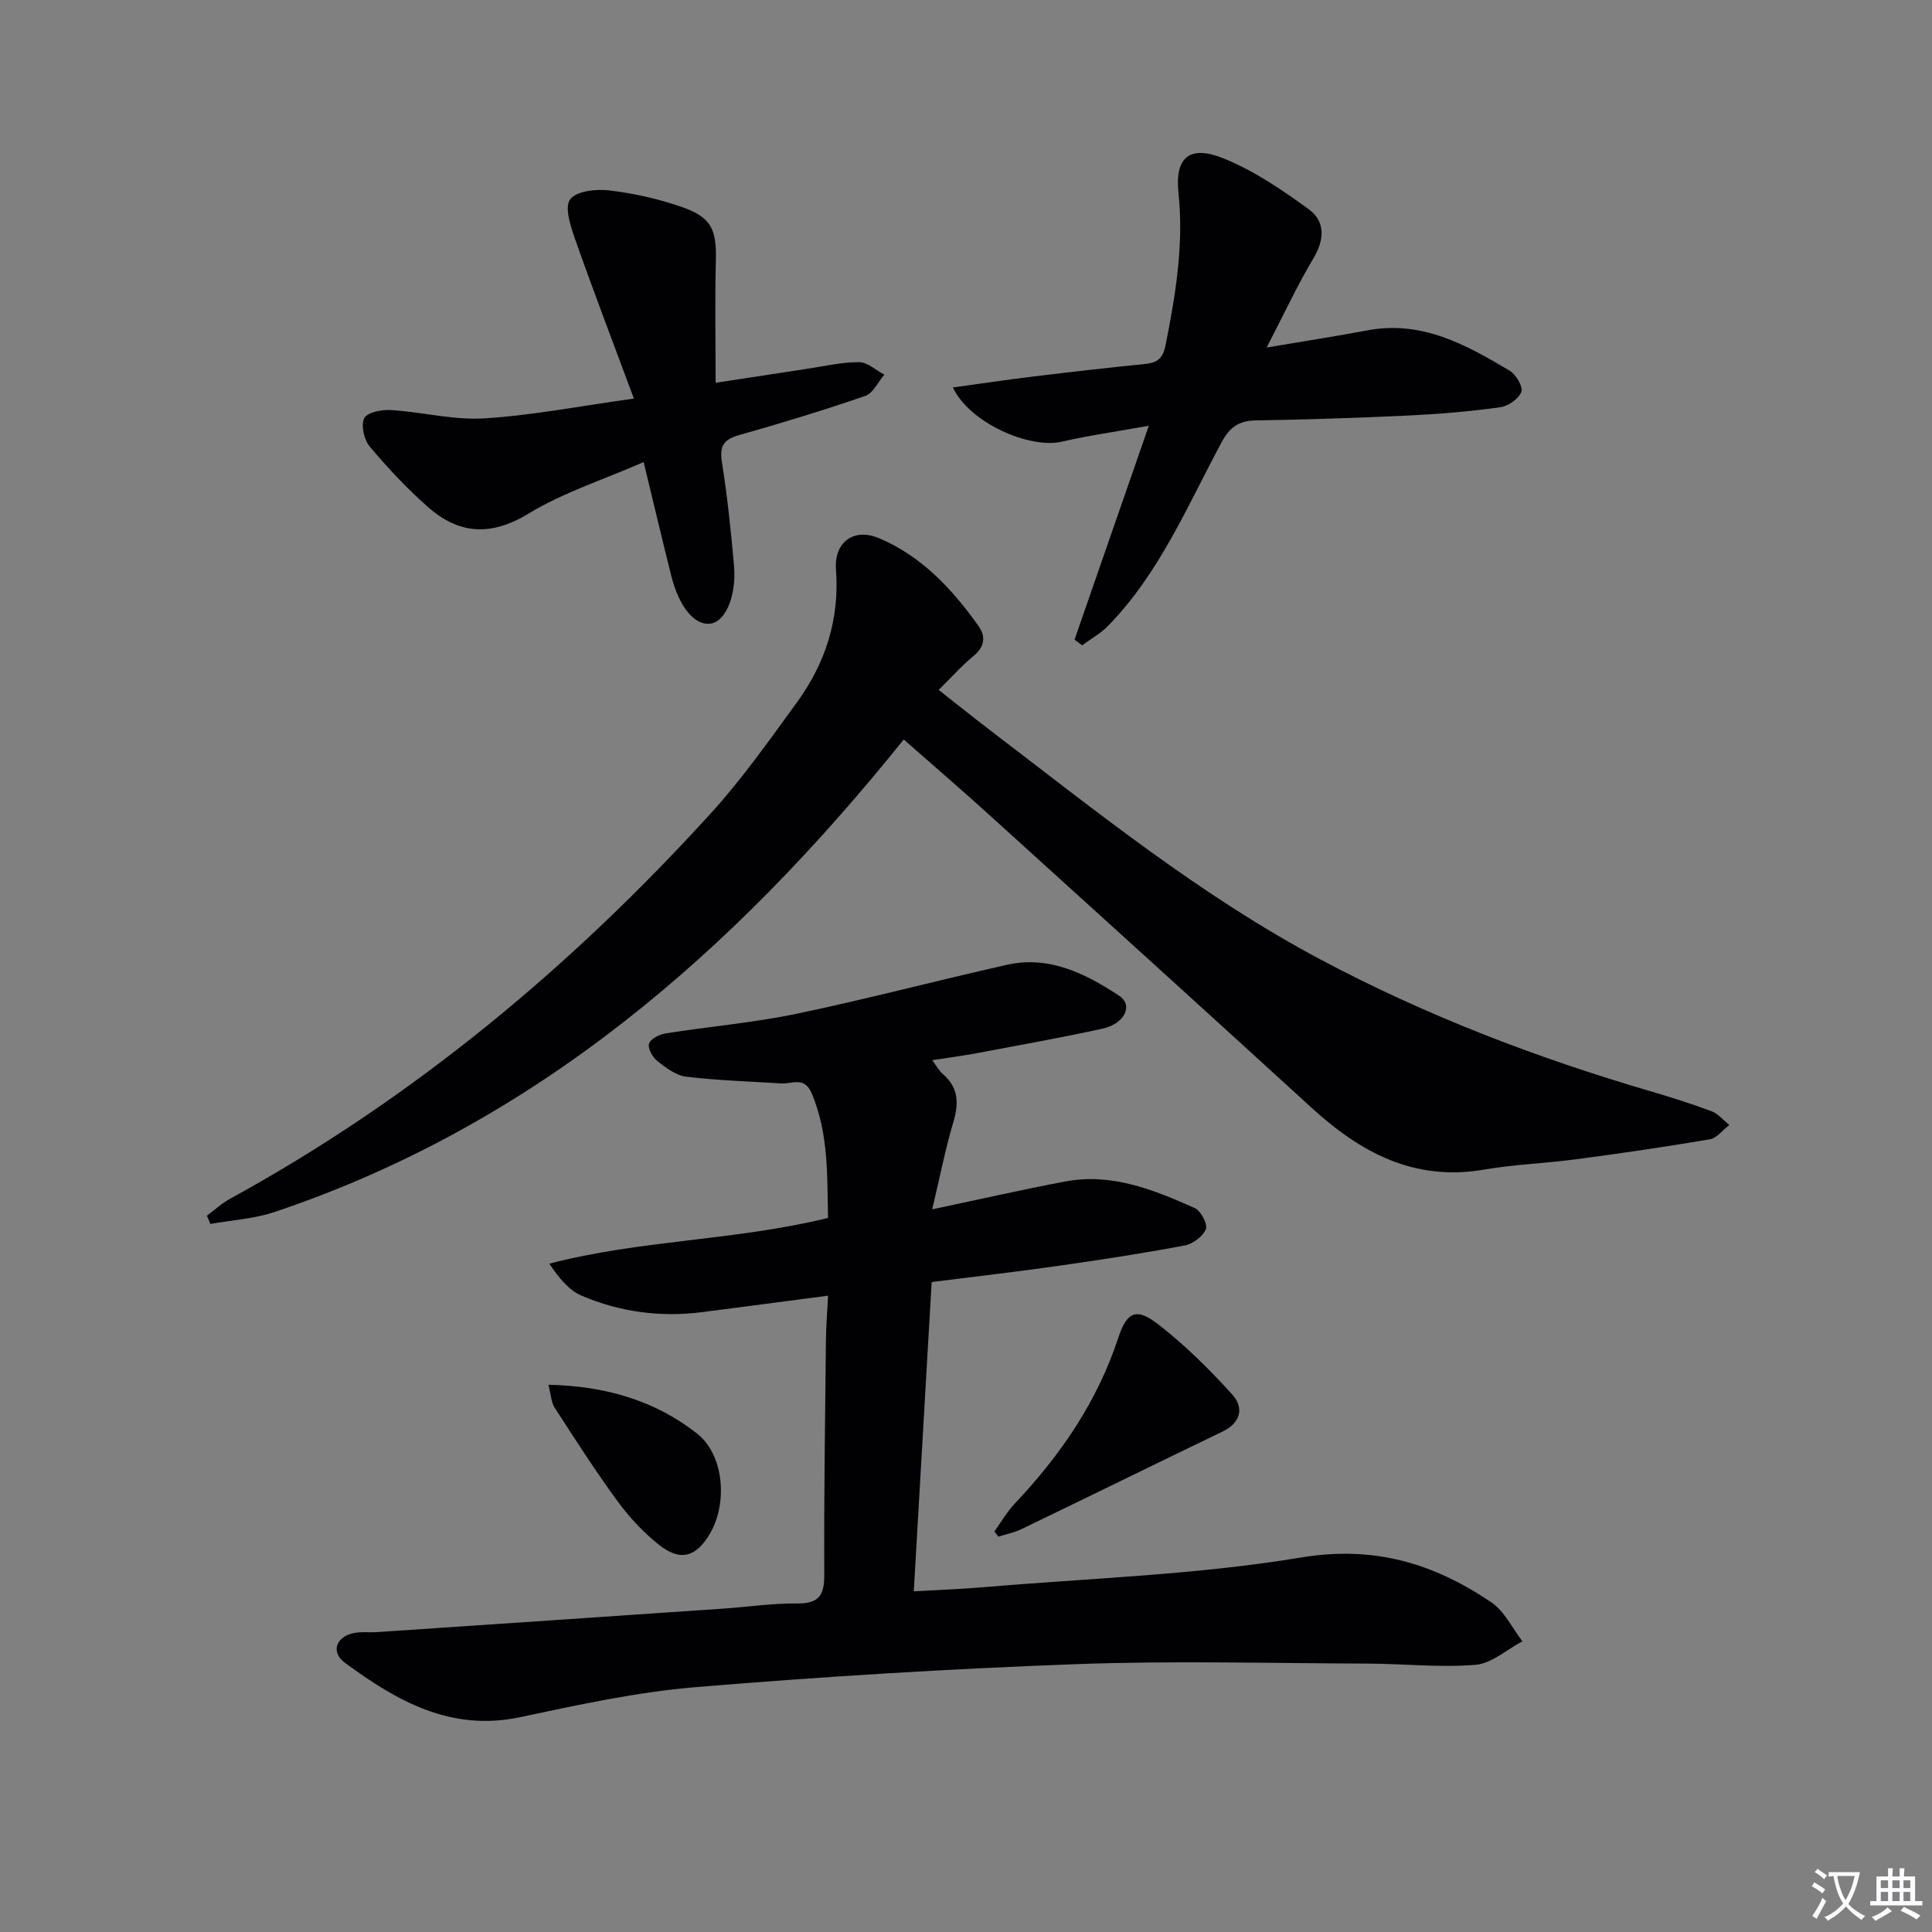
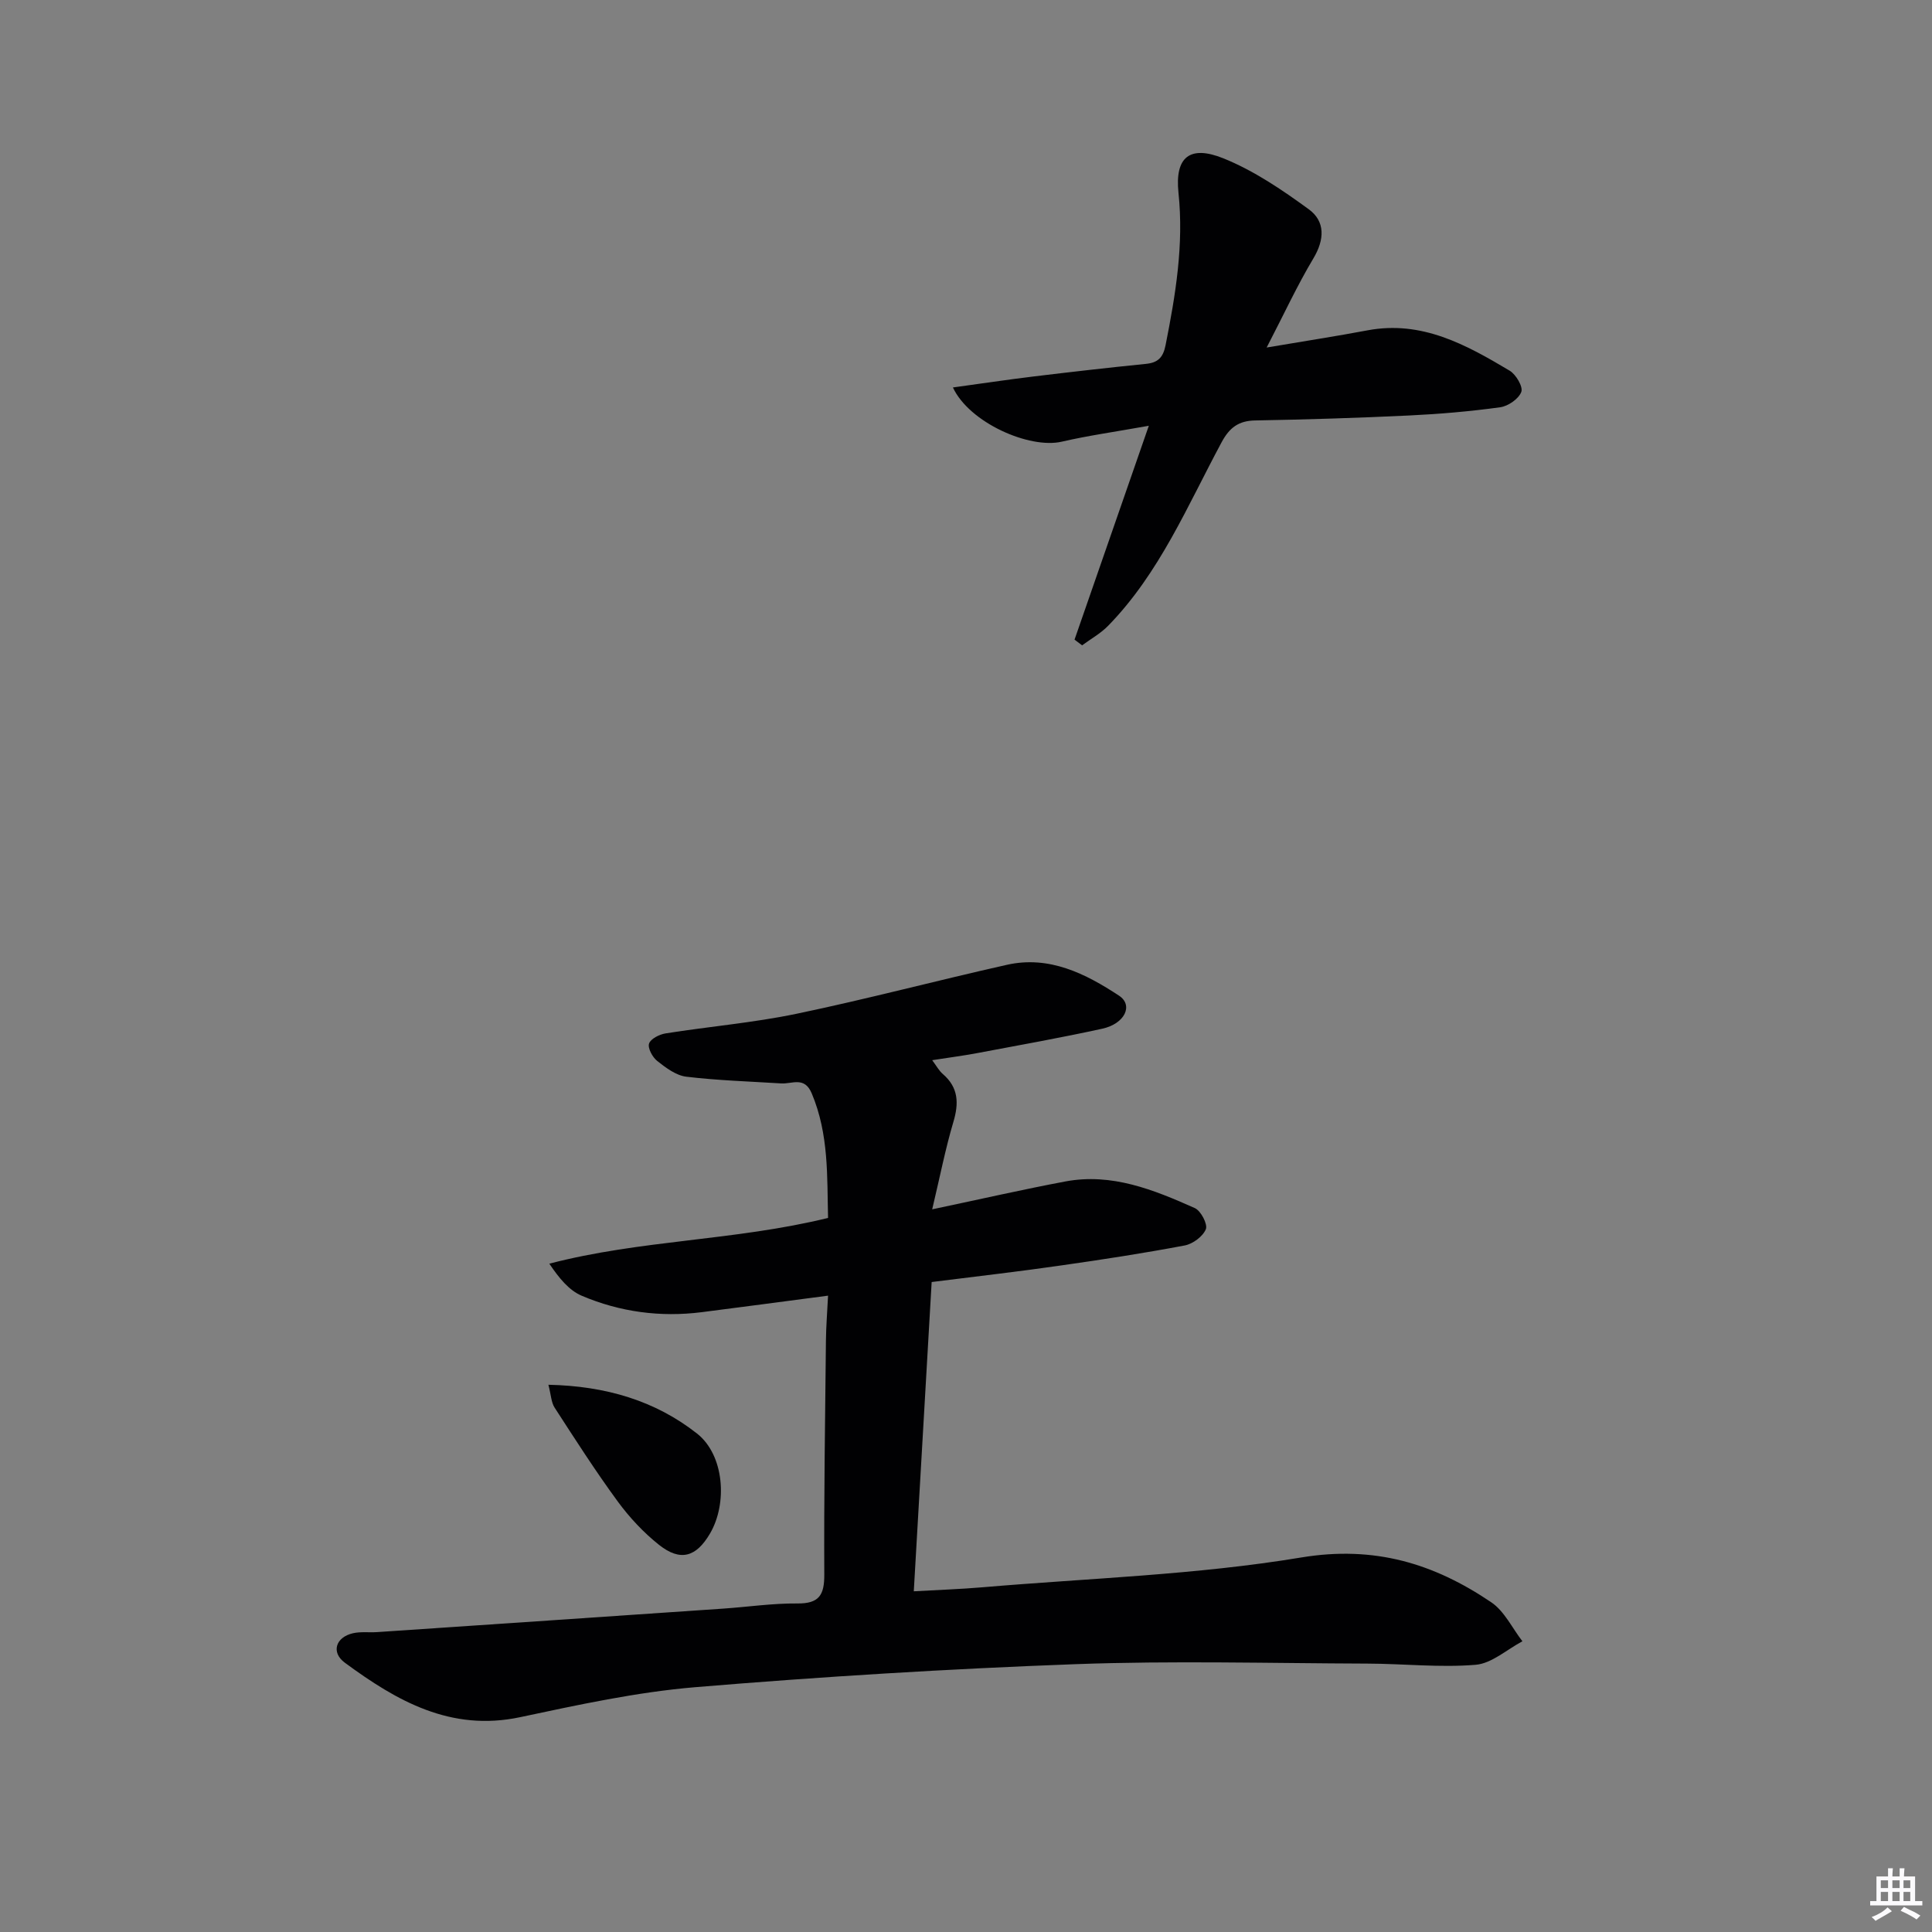
<svg xmlns="http://www.w3.org/2000/svg" enable-background="new 0 0 400 400" viewBox="0 0 400 400">
  <rect x="0" y="0" width="400" height="400" fill="#808080" stroke="none" />
-   <path d="m377.9 391.2c-.2.3-.4.5-.6.8-.7-.6-1.4-1-2.2-1.5.2-.3.4-.5.5-.8.6.4 1.4.8 2.3 1.5zm-1.8 6.1c-.2-.2-.5-.4-.9-.6.4-.6.8-1.2 1.2-1.9s.7-1.3.9-1.9c.3.3.5.5.8.7-.7 1.3-1.4 2.6-2 3.7zm2.2-9c-.3.3-.5.5-.6.8-.6-.6-1.3-1.1-2-1.5.3-.3.5-.5.6-.7.6.5 1.3.9 2 1.4zm.3.2v-.9h2 4.5c-.3 1.3-.6 2.5-1 3.6s-.9 2.1-1.4 3c.4.5 1 1 1.6 1.4s1.2.8 1.9 1.1c-.3.2-.5.4-.8.8-.4-.3-1-.7-1.6-1.2s-1.2-1.1-1.6-1.6c-.5.6-1.1 1.1-1.7 1.6s-1.4.9-2.1 1.4c-.1-.3-.3-.5-.7-.8.6-.2 1.2-.5 1.9-1s1.4-1.1 2-1.8c-.5-.8-.9-1.6-1.2-2.5s-.6-2-.8-3.2c-.4.1-.7.1-1 .1zm2.5 2.7c.3 1 .7 1.7 1 2.2.3-.5.6-1.1 1-2s.6-1.9.9-3h-3.2-.4c.1.9.3 1.8.7 2.8z" fill="#fbfafc" />
  <path d="m396.5 388.5v1.5 3.6h1.5v.9c-.4 0-1 0-1.7 0h-7.9c-.5 0-.9 0-1.2 0v-.9h1.3v-3.5c0-.7 0-1.2 0-1.6h2.4c0-.8 0-1.4 0-1.7h1c0 .3-.1.8-.1 1.7h1.5c0-.8 0-1.4 0-1.7h1c0 .3-.1.9-.1 1.7zm-8.2 9.2c-.2-.3-.5-.5-.8-.8.8-.3 1.4-.6 1.9-.9s1-.7 1.4-1.1c.3.3.6.5.9.8-1.6 1-2.8 1.6-3.4 2zm2.6-6.8v-1.6h-1.5v1.6zm0 2.7v-1.9h-1.5v1.9zm2.4-2.7v-1.6h-1.5v1.6zm0 2.7v-1.9h-1.5v1.9zm.2 2 .7-.8c.4.2.9.5 1.6.8s1.3.7 1.8 1c-.3.3-.5.5-.8.8-.4-.3-1.5-1-3.3-1.8zm2-4.7v-1.6h-1.4v1.6zm0 2.7v-1.9h-1.4v1.9z" fill="#fbfafc" />
  <g fill="#010103">
    <path d="m192.89 265.43c-1.24 21.46-2.46 42.47-3.7 64.03 5.06-.29 9.65-.44 14.22-.83 22.02-1.88 44.25-2.56 65.99-6.17 15.19-2.52 27.49 1.26 39.34 9.27 2.73 1.84 4.34 5.34 6.46 8.08-3.23 1.71-6.36 4.6-9.71 4.87-7.41.61-14.93-.23-22.41-.25-20.16-.07-40.33-.62-60.46.12-26.23.97-52.46 2.58-78.63 4.76-12.19 1.02-24.28 3.66-36.29 6.21-14.38 3.06-25.57-3.37-36.3-11.27-2.93-2.16-1.88-5.3 1.69-6.11 1.59-.36 3.32-.12 4.98-.23 23.87-1.61 47.74-3.22 71.61-4.86 5.14-.35 10.28-1.12 15.41-1.07 4.48.04 5.59-1.73 5.57-5.96-.08-16.16.17-32.32.34-48.48.03-2.91.27-5.82.44-9.29-9.11 1.19-17.62 2.34-26.14 3.42-8.59 1.09-16.97-.04-24.88-3.41-2.62-1.12-4.65-3.61-6.69-6.63 18.97-4.95 38.35-4.73 57.71-9.47-.22-8.47.21-17.29-3.39-25.81-1.5-3.54-4.04-1.9-6.31-2.04-6.56-.41-13.14-.61-19.65-1.39-2.13-.26-4.24-1.85-6.02-3.26-.98-.77-2-2.66-1.69-3.6.33-1 2.16-1.91 3.45-2.11 9.02-1.43 18.16-2.2 27.08-4.06 14.6-3.04 29.03-6.88 43.58-10.14 8.74-1.96 16.26 1.83 23.19 6.39 3.02 1.99 1.2 5.82-3.46 6.84-8.58 1.88-17.24 3.42-25.88 5.05-2.91.55-5.85.92-9.34 1.47.89 1.19 1.41 2.18 2.2 2.86 3.25 2.8 3.35 6.04 2.18 9.95-1.63 5.48-2.73 11.12-4.38 18.07 10.19-2.15 18.84-4.13 27.56-5.77 9.62-1.81 18.31 1.72 26.81 5.51 1.26.56 2.7 3.33 2.29 4.37-.61 1.5-2.69 3.05-4.38 3.37-8.47 1.6-17.01 2.92-25.55 4.13-8.67 1.26-17.4 2.25-26.84 3.44z" />
-     <path d="m187.11 153.1c-35.22 43.83-76.18 79.7-130.3 97.84-4.22 1.41-8.83 1.67-13.25 2.47-.24-.57-.48-1.14-.72-1.71 1.58-1.17 3.05-2.56 4.76-3.49 37.91-20.76 70.65-48.02 99.62-79.88 6.46-7.1 12.03-15.04 17.71-22.82 5.96-8.16 8.92-17.27 8.15-27.59-.42-5.67 3.68-8.7 8.9-6.5 8.83 3.72 15.21 10.57 20.65 18.25 1.47 2.08 1.25 4.23-1.02 6.1-2.43 2-4.55 4.39-7.27 7.07 3.63 2.85 7.06 5.6 10.55 8.27 22.07 16.85 43.69 34.33 68.37 47.47 21.79 11.61 44.67 20.37 68.31 27.31 4.29 1.26 8.57 2.6 12.76 4.17 1.4.52 2.48 1.88 3.71 2.85-1.34 1.02-2.56 2.71-4.04 2.97-9.16 1.56-18.36 2.9-27.57 4.12-6.41.85-12.92 1.08-19.29 2.17-14.39 2.45-25.48-3.58-35.61-12.84-21.99-20.09-44.06-40.1-66.14-60.1-5.89-5.35-11.92-10.54-18.28-16.13z" />
    <path d="m222.47 132.43c4.95-14.25 9.9-28.51 15.38-44.28-7.02 1.26-12.56 2.03-18 3.29-6.72 1.56-19.17-3.93-22.56-11.22 5.78-.79 11.21-1.61 16.66-2.27 7.75-.94 15.51-1.83 23.28-2.61 2.51-.25 3.58-1.31 4.09-3.88 2.07-10.43 3.8-20.79 2.67-31.56-.77-7.37 2.33-9.91 9.27-7.13 6.31 2.54 12.16 6.51 17.71 10.56 3.43 2.5 3.29 6.27.94 10.19-3.35 5.6-6.1 11.57-9.66 18.43 7.9-1.34 14.42-2.34 20.9-3.56 11.21-2.1 20.38 2.97 29.4 8.35 1.32.78 2.82 3.35 2.42 4.4-.55 1.45-2.73 2.96-4.38 3.18-6.23.86-12.52 1.4-18.81 1.7-10.63.51-21.27.84-31.91 1.03-3.45.06-5.32 1.5-6.93 4.48-7.08 13.15-12.86 27.13-23.53 38.05-1.55 1.58-3.57 2.7-5.37 4.03-.53-.39-1.05-.78-1.57-1.18z" />
-     <path d="m133.26 95.67c-8.51 3.72-16.67 6.31-23.78 10.64-7.8 4.75-14.42 4.36-20.88-1.34-4.34-3.83-8.34-8.1-12.06-12.53-1.18-1.4-1.86-4.44-1.12-5.87.64-1.23 3.67-1.8 5.58-1.67 6.43.41 12.89 2.11 19.24 1.72 9.83-.6 19.57-2.51 31-4.1-4.41-11.88-8.47-22.47-12.23-33.17-.92-2.61-2.16-6.51-.96-8.08 1.3-1.72 5.34-2.17 8.04-1.85 5.06.59 10.14 1.73 14.95 3.39 6.3 2.18 7.34 4.65 7.17 11.29-.21 8.08-.05 16.17-.05 25.15 6.62-1.01 12.74-1.96 18.86-2.88 3.61-.54 7.22-1.4 10.84-1.39 1.74 0 3.48 1.67 5.23 2.59-1.3 1.51-2.32 3.84-3.95 4.4-8.61 2.97-17.34 5.63-26.12 8.11-3.22.91-4.08 2.29-3.55 5.63 1.12 7.04 1.85 14.15 2.49 21.25.56 6.25-1.64 11.54-4.69 12.12-3.29.63-6.63-3.25-8.28-9.82-1.85-7.36-3.59-14.76-5.73-23.59z" />
-     <path d="m205.88 317.07c1.39-1.93 2.59-4.04 4.21-5.76 9.45-10 17.07-21.07 21.42-34.28 1.81-5.5 3.77-6.35 8.29-2.84 5.55 4.31 10.62 9.33 15.34 14.55 2.41 2.67 1.81 5.81-2.04 7.66-13.88 6.68-27.7 13.48-41.57 20.17-1.51.73-3.22 1.06-4.83 1.58-.27-.36-.55-.72-.82-1.08z" />
    <path d="m113.54 286.7c11.89.25 22.14 3.31 30.77 10.1 5.67 4.47 6.33 14.49 2.69 20.7-2.86 4.88-6.13 5.85-10.55 2.35-3.21-2.55-6.12-5.67-8.55-8.98-4.61-6.29-8.83-12.88-13.07-19.43-.71-1.09-.74-2.62-1.29-4.74z" />
  </g>
</svg>